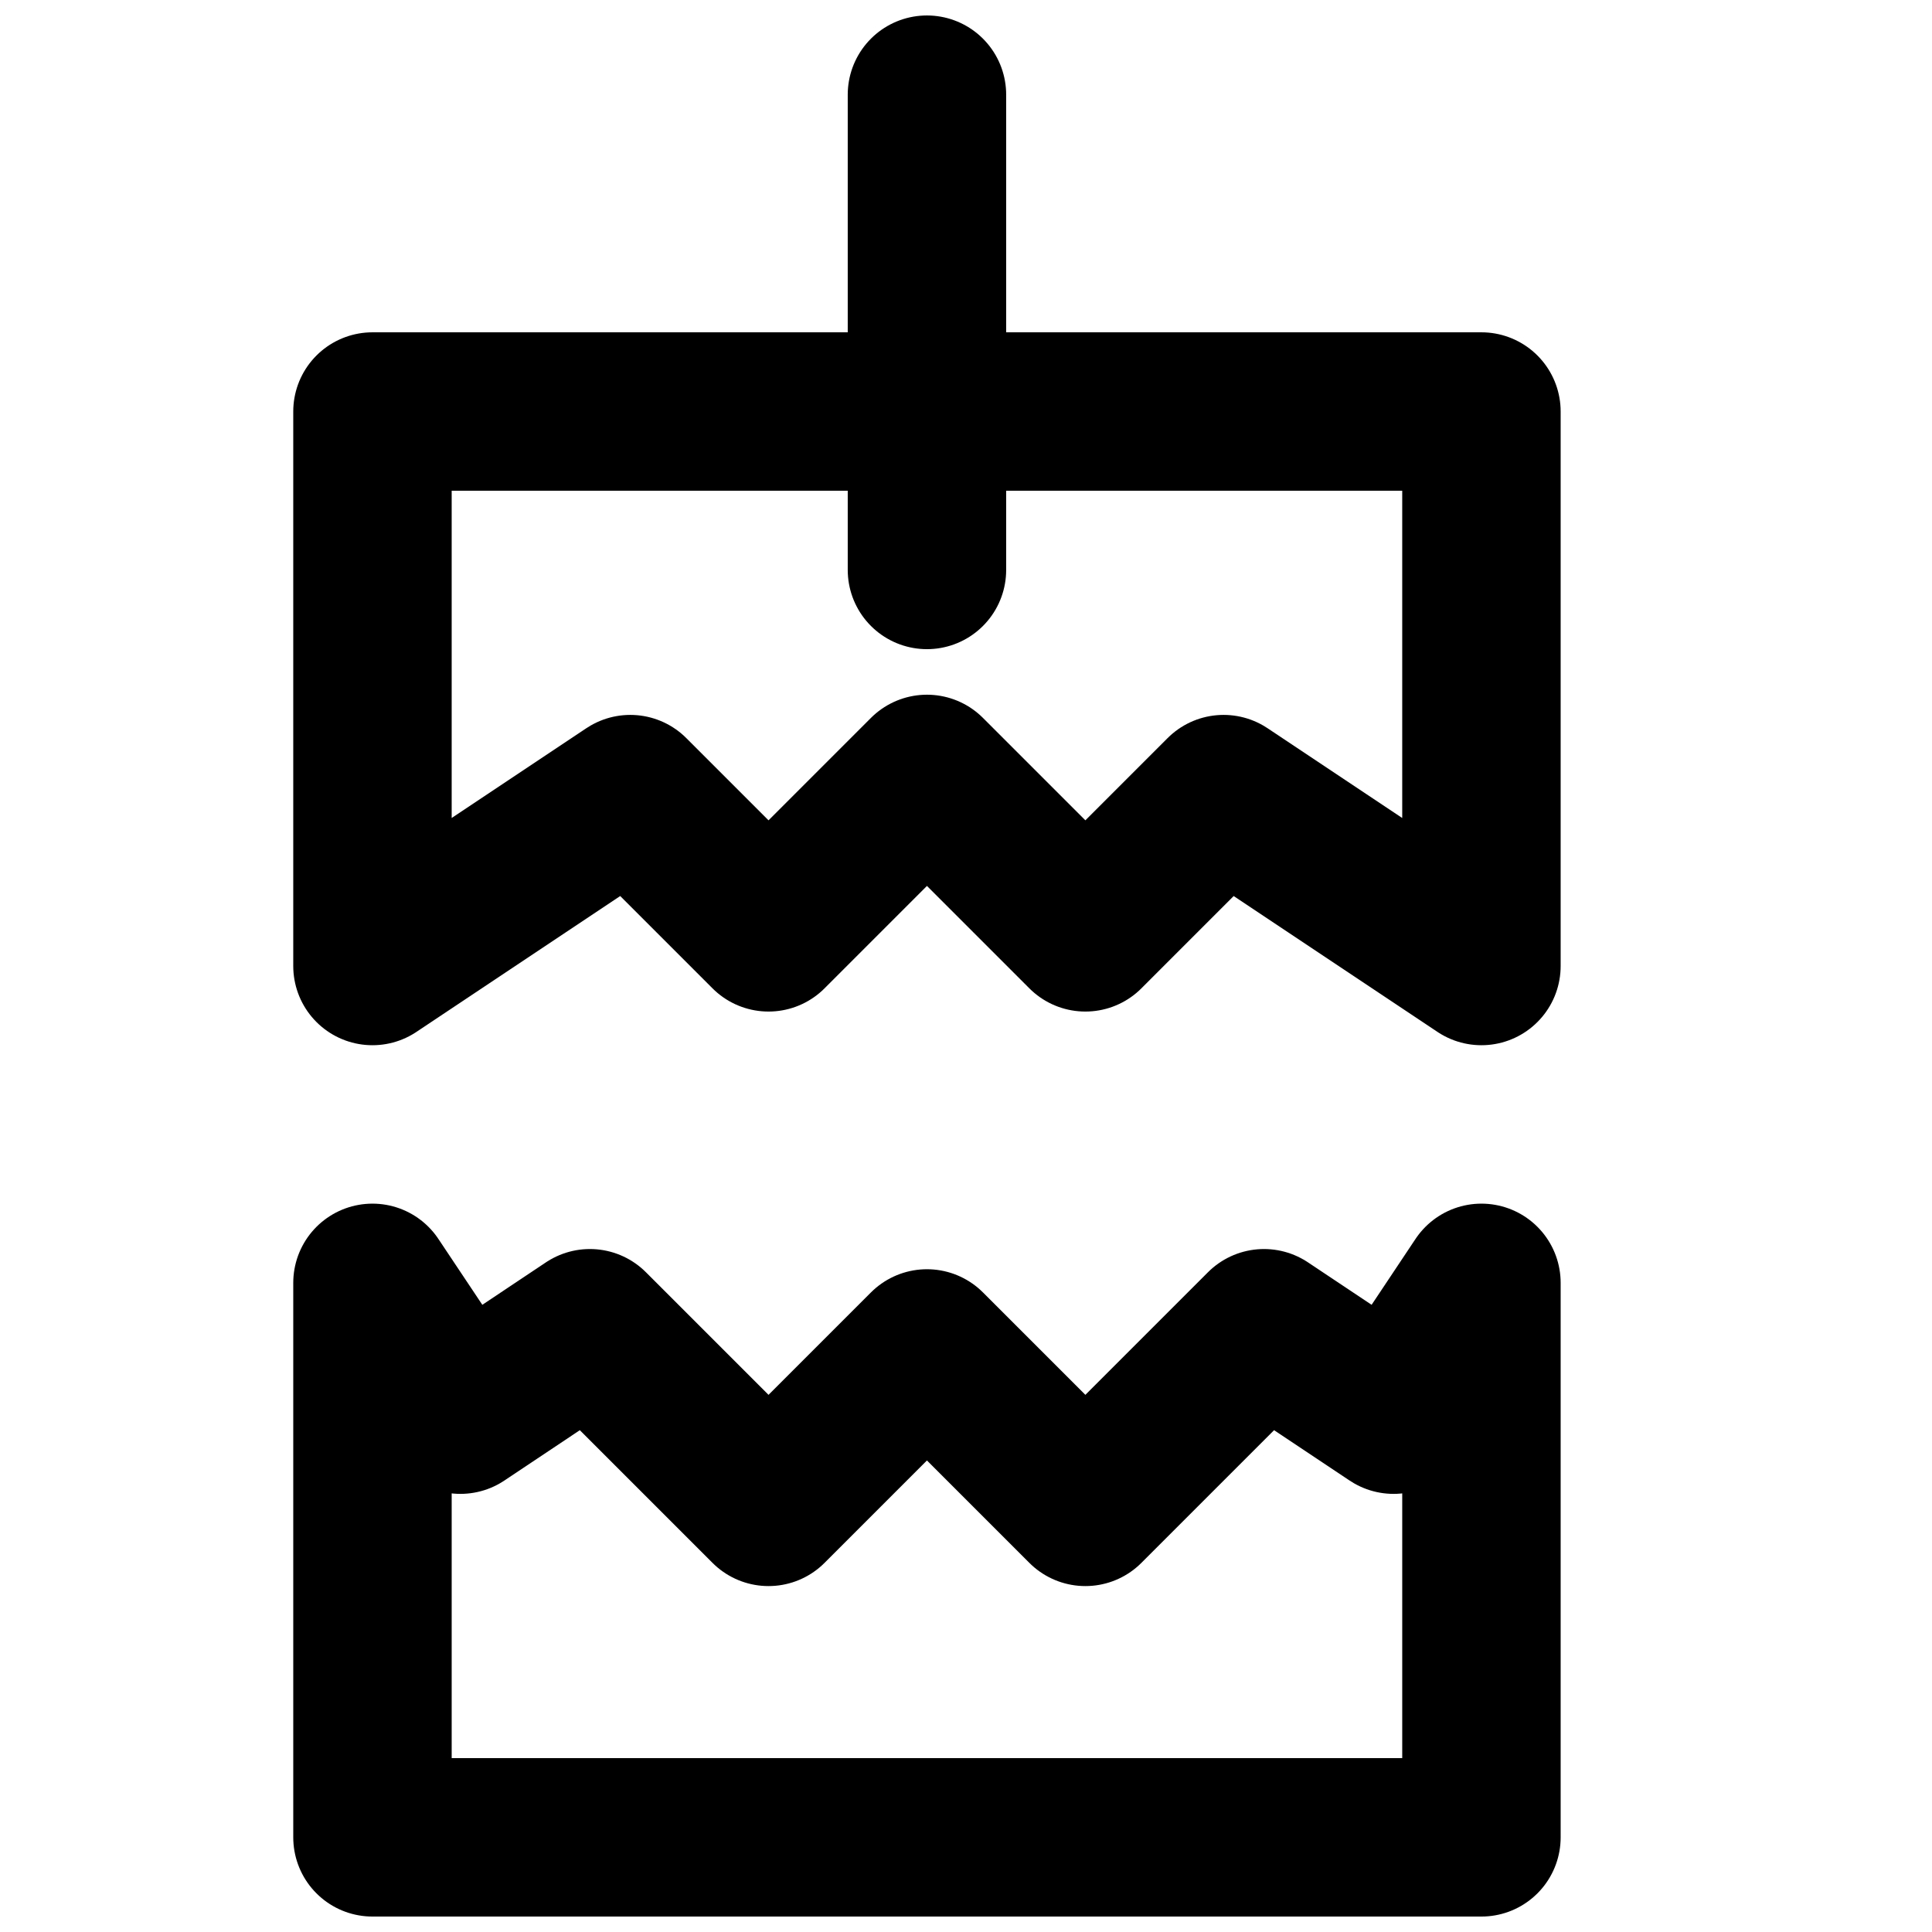
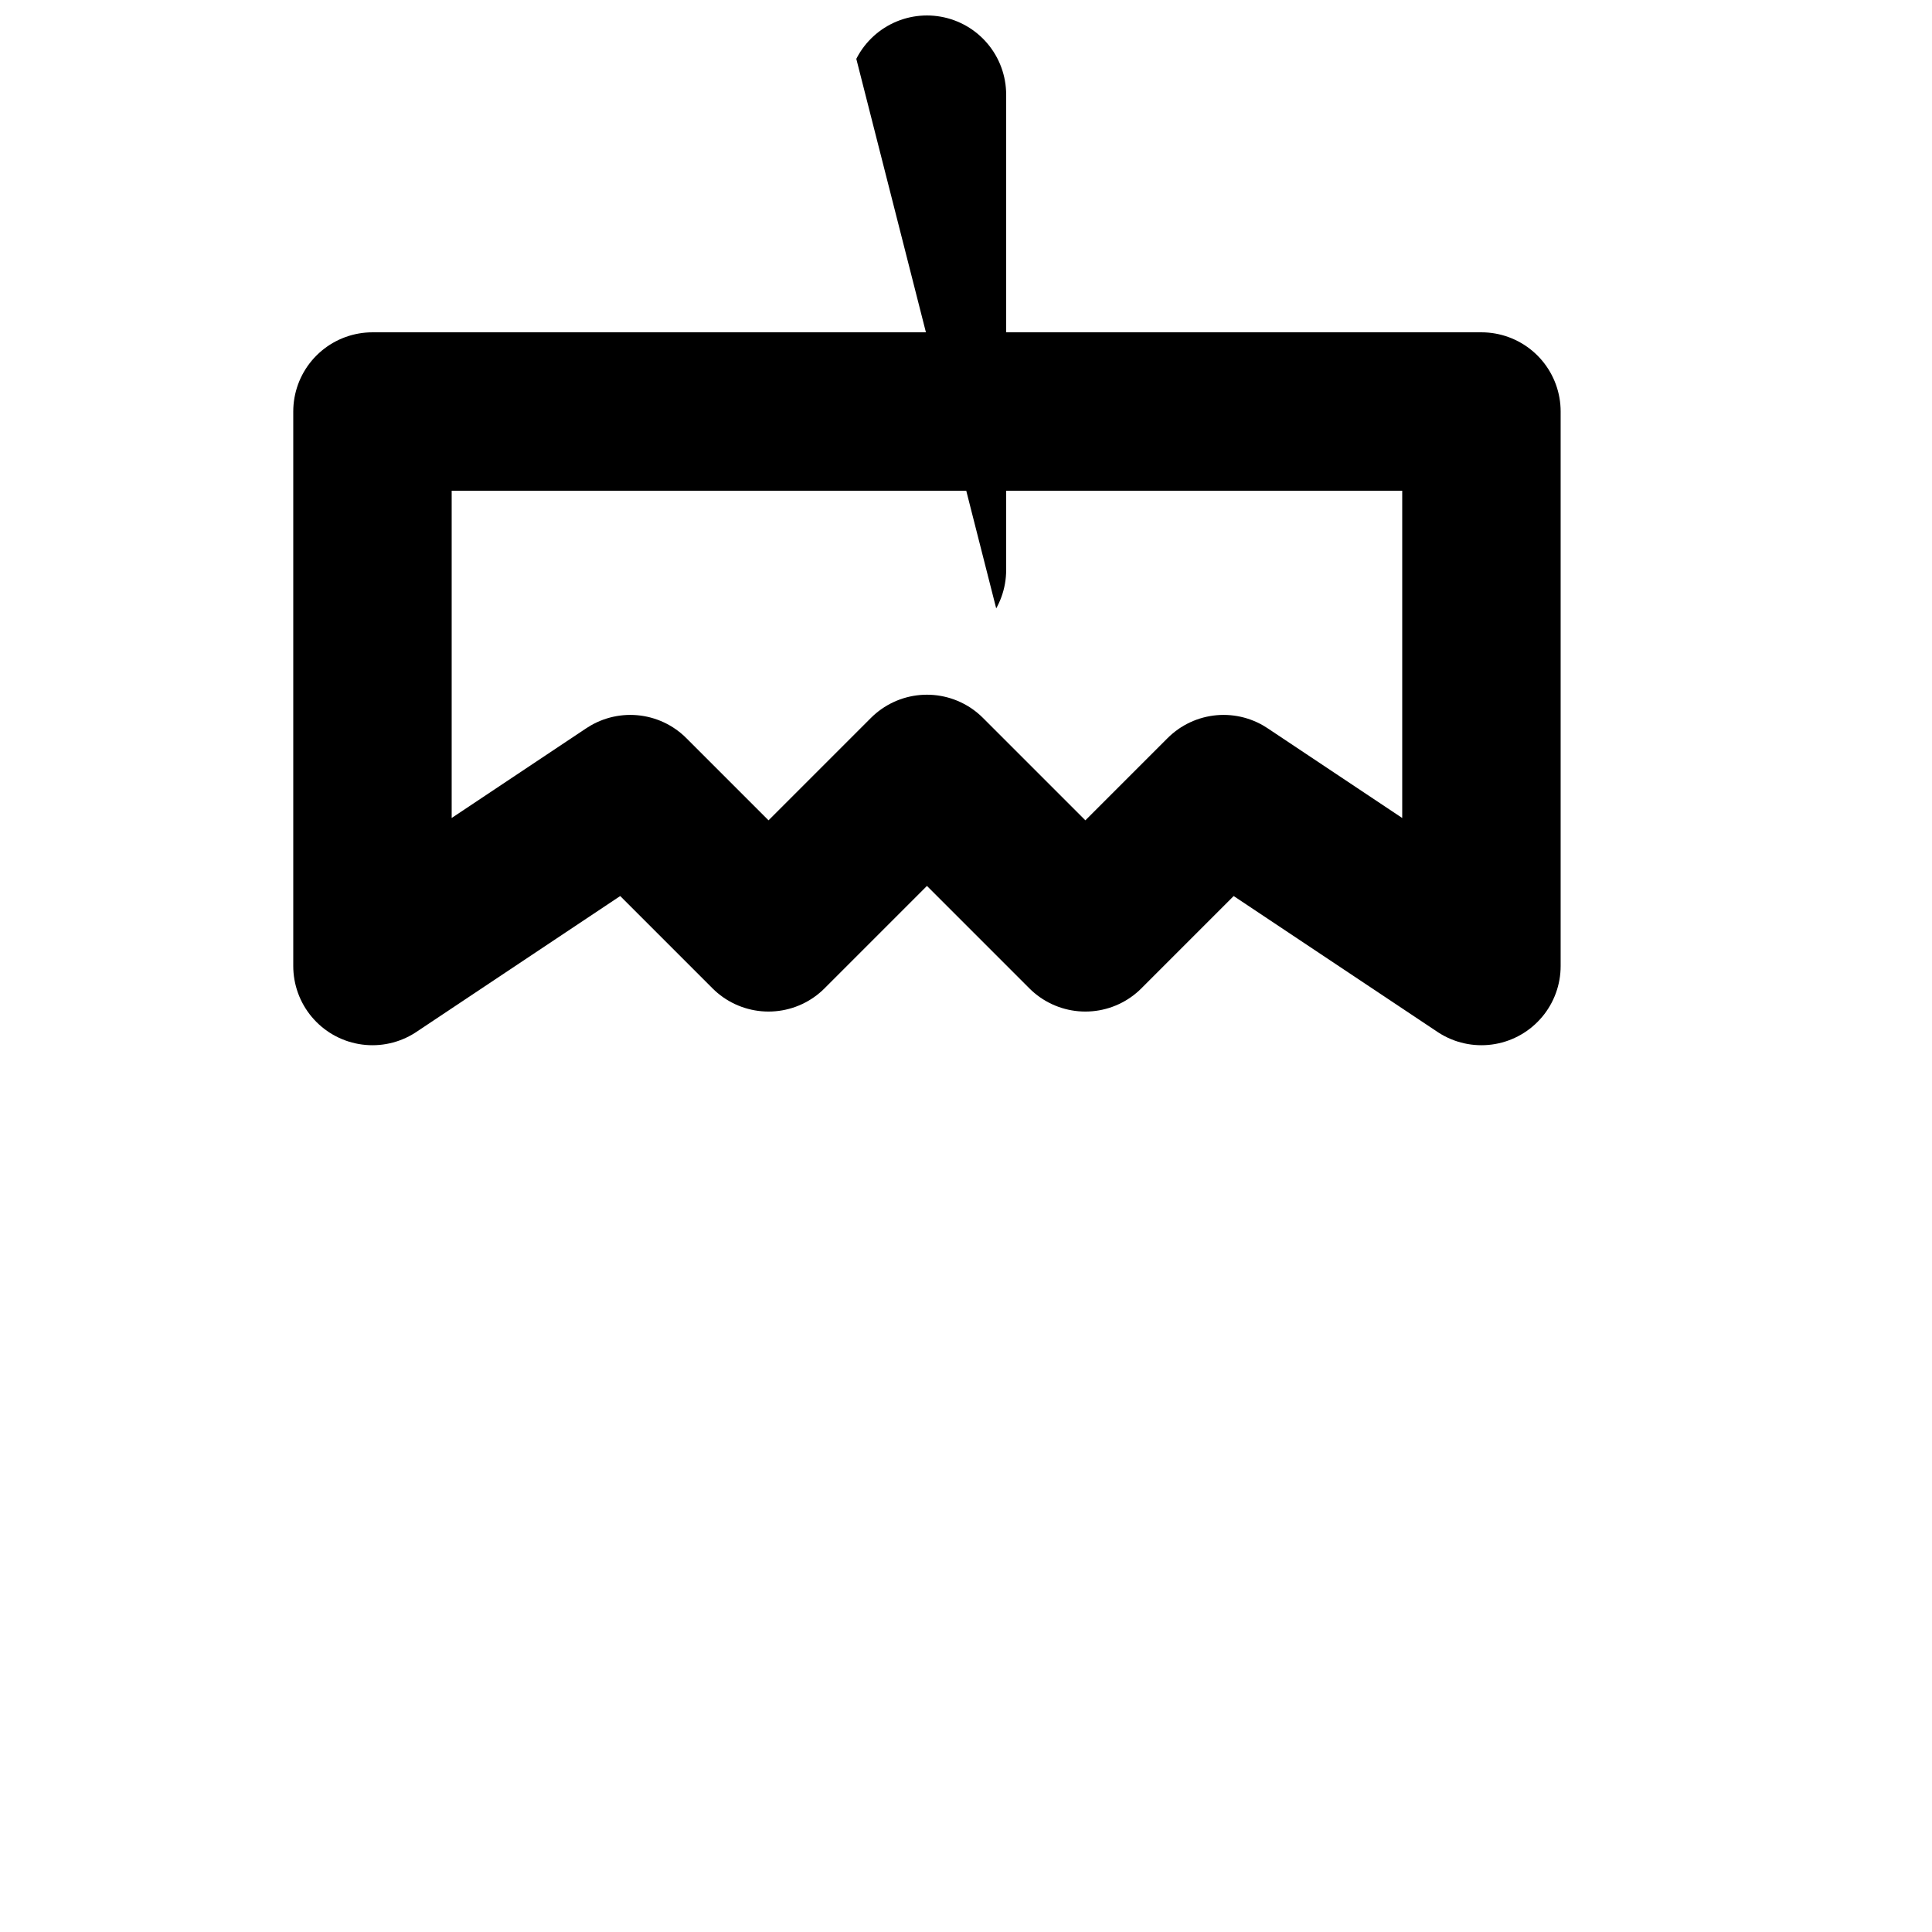
<svg xmlns="http://www.w3.org/2000/svg" width="800px" height="800px" version="1.1" viewBox="144 144 512 512">
  <defs>
    <clipPath id="b">
-       <path d="m368 148.09h43v168.91h-43z" />
+       <path d="m368 148.09h43v168.91z" />
    </clipPath>
    <clipPath id="a">
-       <path d="m221 462h337v189.9h-337z" />
-     </clipPath>
+       </clipPath>
  </defs>
  <g clip-path="url(#b)">
    <path transform="matrix(20.992 0 0 20.992 242.56 169.09)" d="m7.007 6v-6" fill="none" stroke="#000000" stroke-linecap="round" stroke-width="2" />
  </g>
  <path transform="matrix(20.992 0 0 20.992 242.56 169.09)" d="m3.262 8.83 1.745 1.745 2-2 2 2 1.745-1.745 3.255 2.17v-7h-14v7zm0 0" fill="none" stroke="#000000" stroke-linecap="round" stroke-linejoin="round" stroke-width="2" />
  <g clip-path="url(#a)">
-     <path transform="matrix(20.992 0 0 20.992 242.56 169.09)" d="m12.898 16.664-1.636-1.091-2.255 2.255-2-2-2 2-2.255-2.255-1.635 1.091-1.11-1.664v7h14v-7zm0 0" fill="none" stroke="#000000" stroke-linecap="round" stroke-linejoin="round" stroke-width="2" />
-   </g>
+     </g>
</svg>